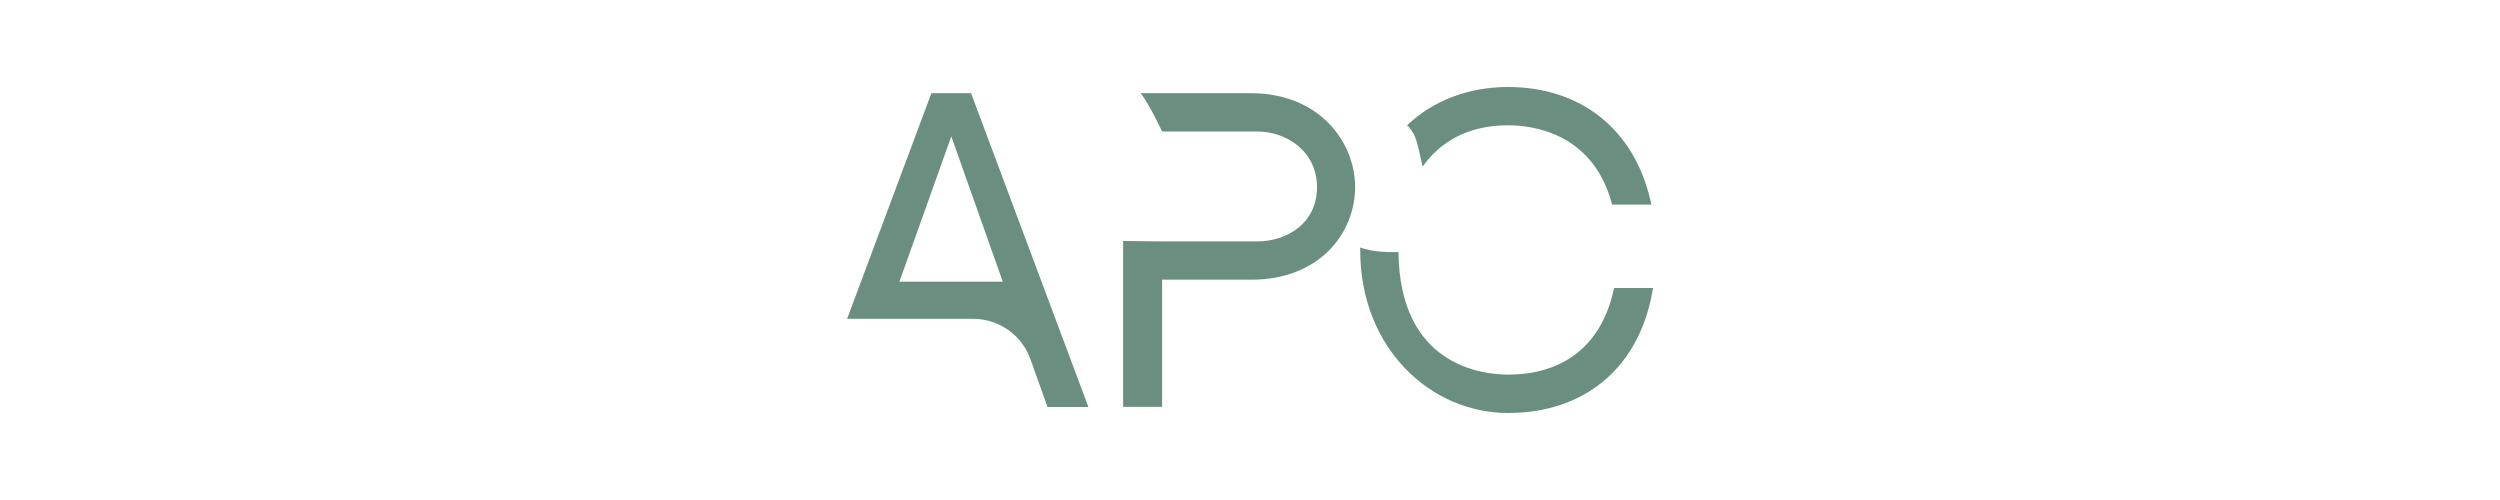
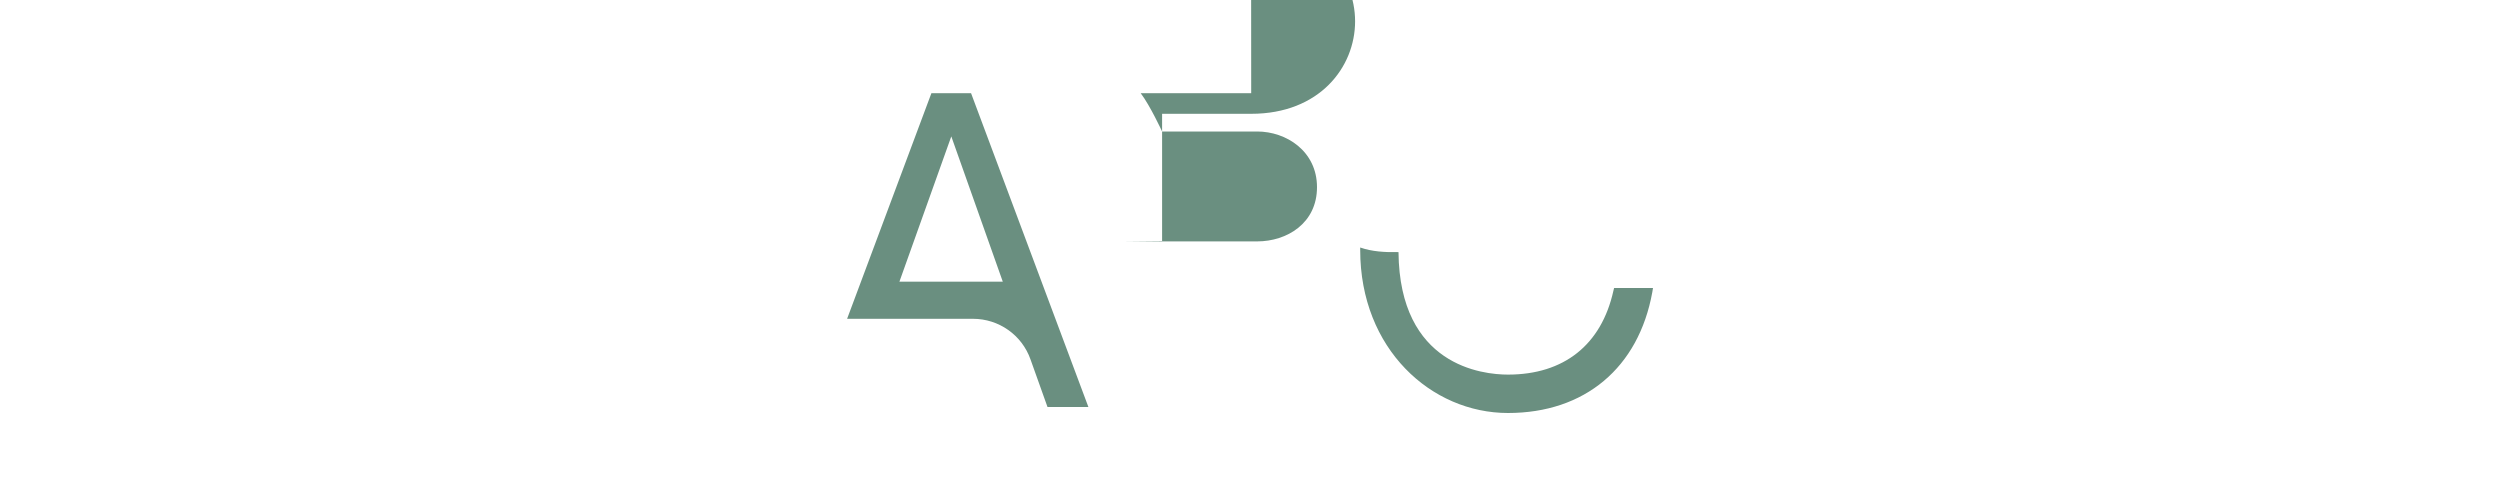
<svg xmlns="http://www.w3.org/2000/svg" id="Calque_1" data-name="Calque 1" version="1.1" viewBox="0 0 2500 500">
  <defs>
    <style>
      .cls-1 {
        fill: #6a8f80;
        stroke-width: 0px;
      }
    </style>
  </defs>
  <path class="cls-1" d="M971.1,93.2h-39.7l-84.3,225.6h125.9c25.8,0,48.9,16.2,57.5,40.6l17,47.6h40.9l-117.3-313.7ZM899.4,281.7l51.9-145.3,51.5,145.3h-103.4Z" />
  <g>
-     <path class="cls-1" d="M1413.1,133.1c-1.9-3.4-3.8-6-6-7.8,25.9-24.8,61.6-38.3,100.9-38.3,72.8,0,126,42.3,142.4,113.2l1,4.4h-39.3l-.7-2.6c-19.5-69.2-78.8-76.7-103.4-76.7-40.6,0-68.1,17-85.4,41.3-1.1-5.1-2.2-10.1-3.4-15.1-1.4-6.3-2.9-12.8-6-18.5Z" />
    <path class="cls-1" d="M1653,288l-.7,4.2c-13.7,75.6-67.6,120.8-144.3,120.8s-147.8-64-147.8-163,0-1.7,0-2.5c11.6,4.1,24.9,4.9,38.3,4.6,1,113.7,84,122.5,109.5,122.5,56,0,93.4-29.8,105.4-83.8l.7-2.8h39Z" />
  </g>
-   <path class="cls-1" d="M1251.2,93.2h-110.5c9.5,12.5,21.4,38.3,21.4,38.3h95.1c29,0,59.8,19.6,59.8,55.7s-30.1,54.2-59.8,54.2h-95.1l-39-.4v165.9h39v-127.2h89.2c68.2,0,103.8-46.6,103.8-92.5s-36.4-94-104-94Z" />
+   <path class="cls-1" d="M1251.2,93.2h-110.5c9.5,12.5,21.4,38.3,21.4,38.3h95.1c29,0,59.8,19.6,59.8,55.7s-30.1,54.2-59.8,54.2h-95.1l-39-.4h39v-127.2h89.2c68.2,0,103.8-46.6,103.8-92.5s-36.4-94-104-94Z" />
</svg>